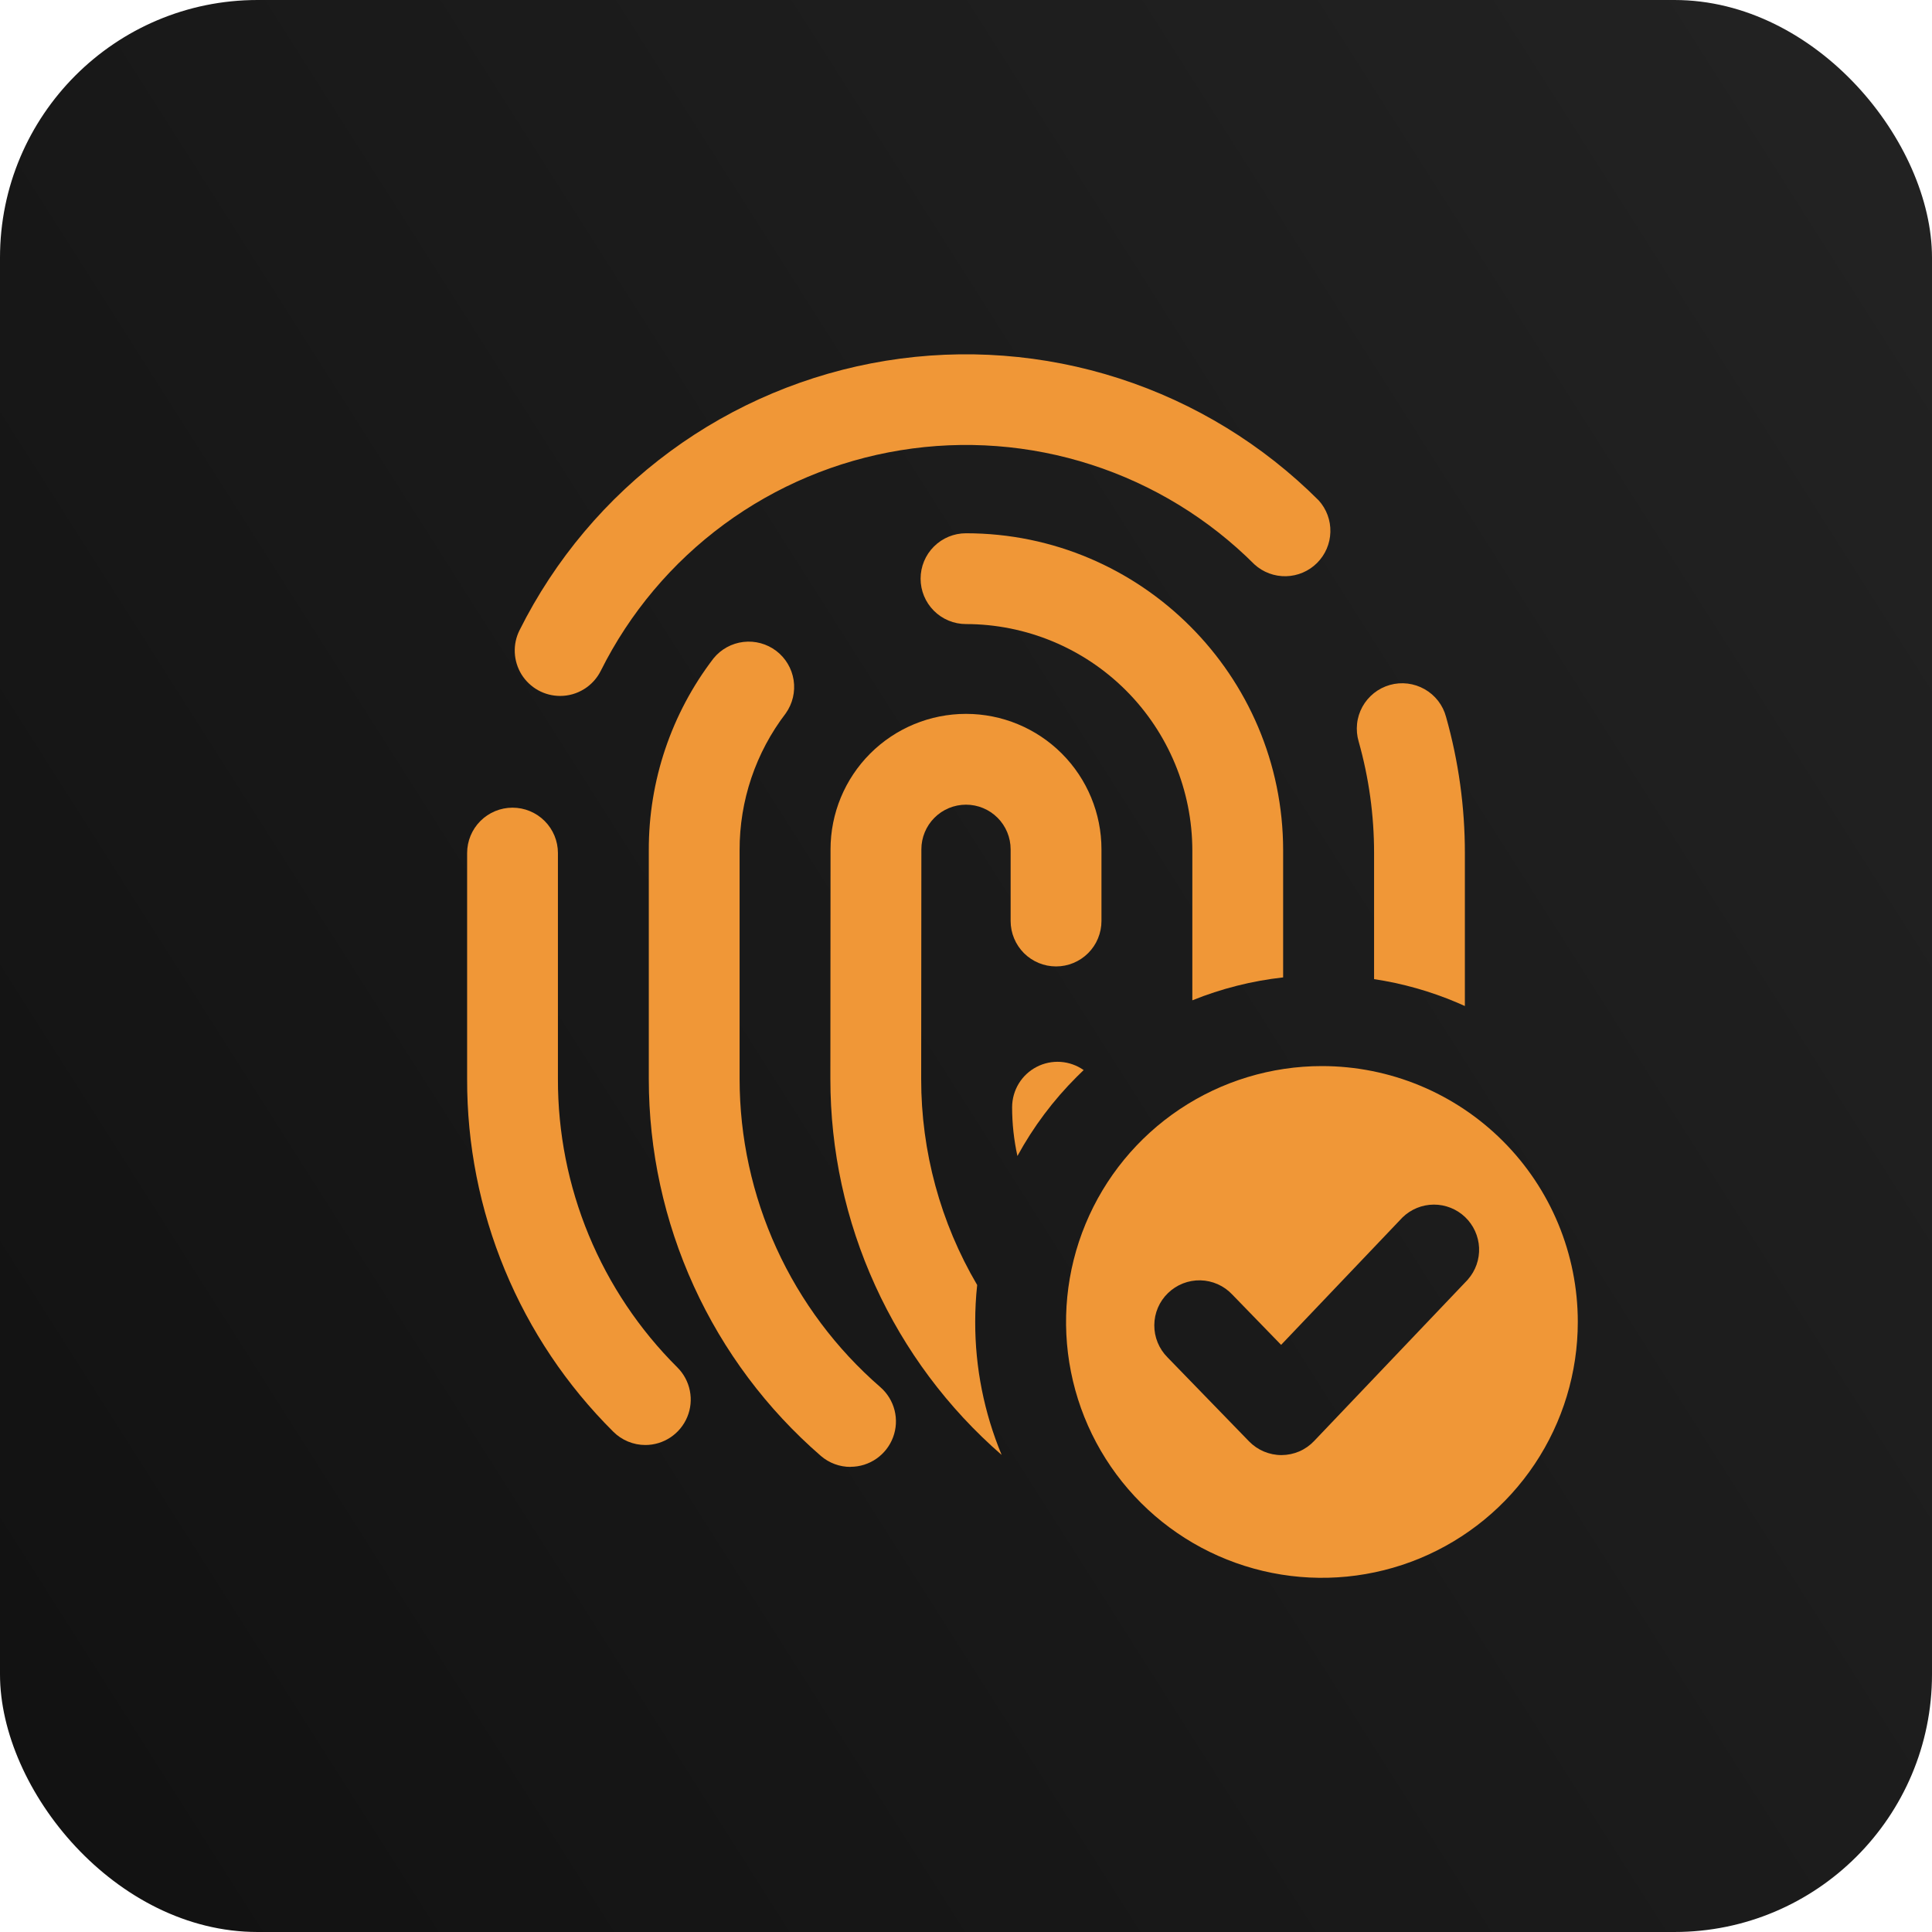
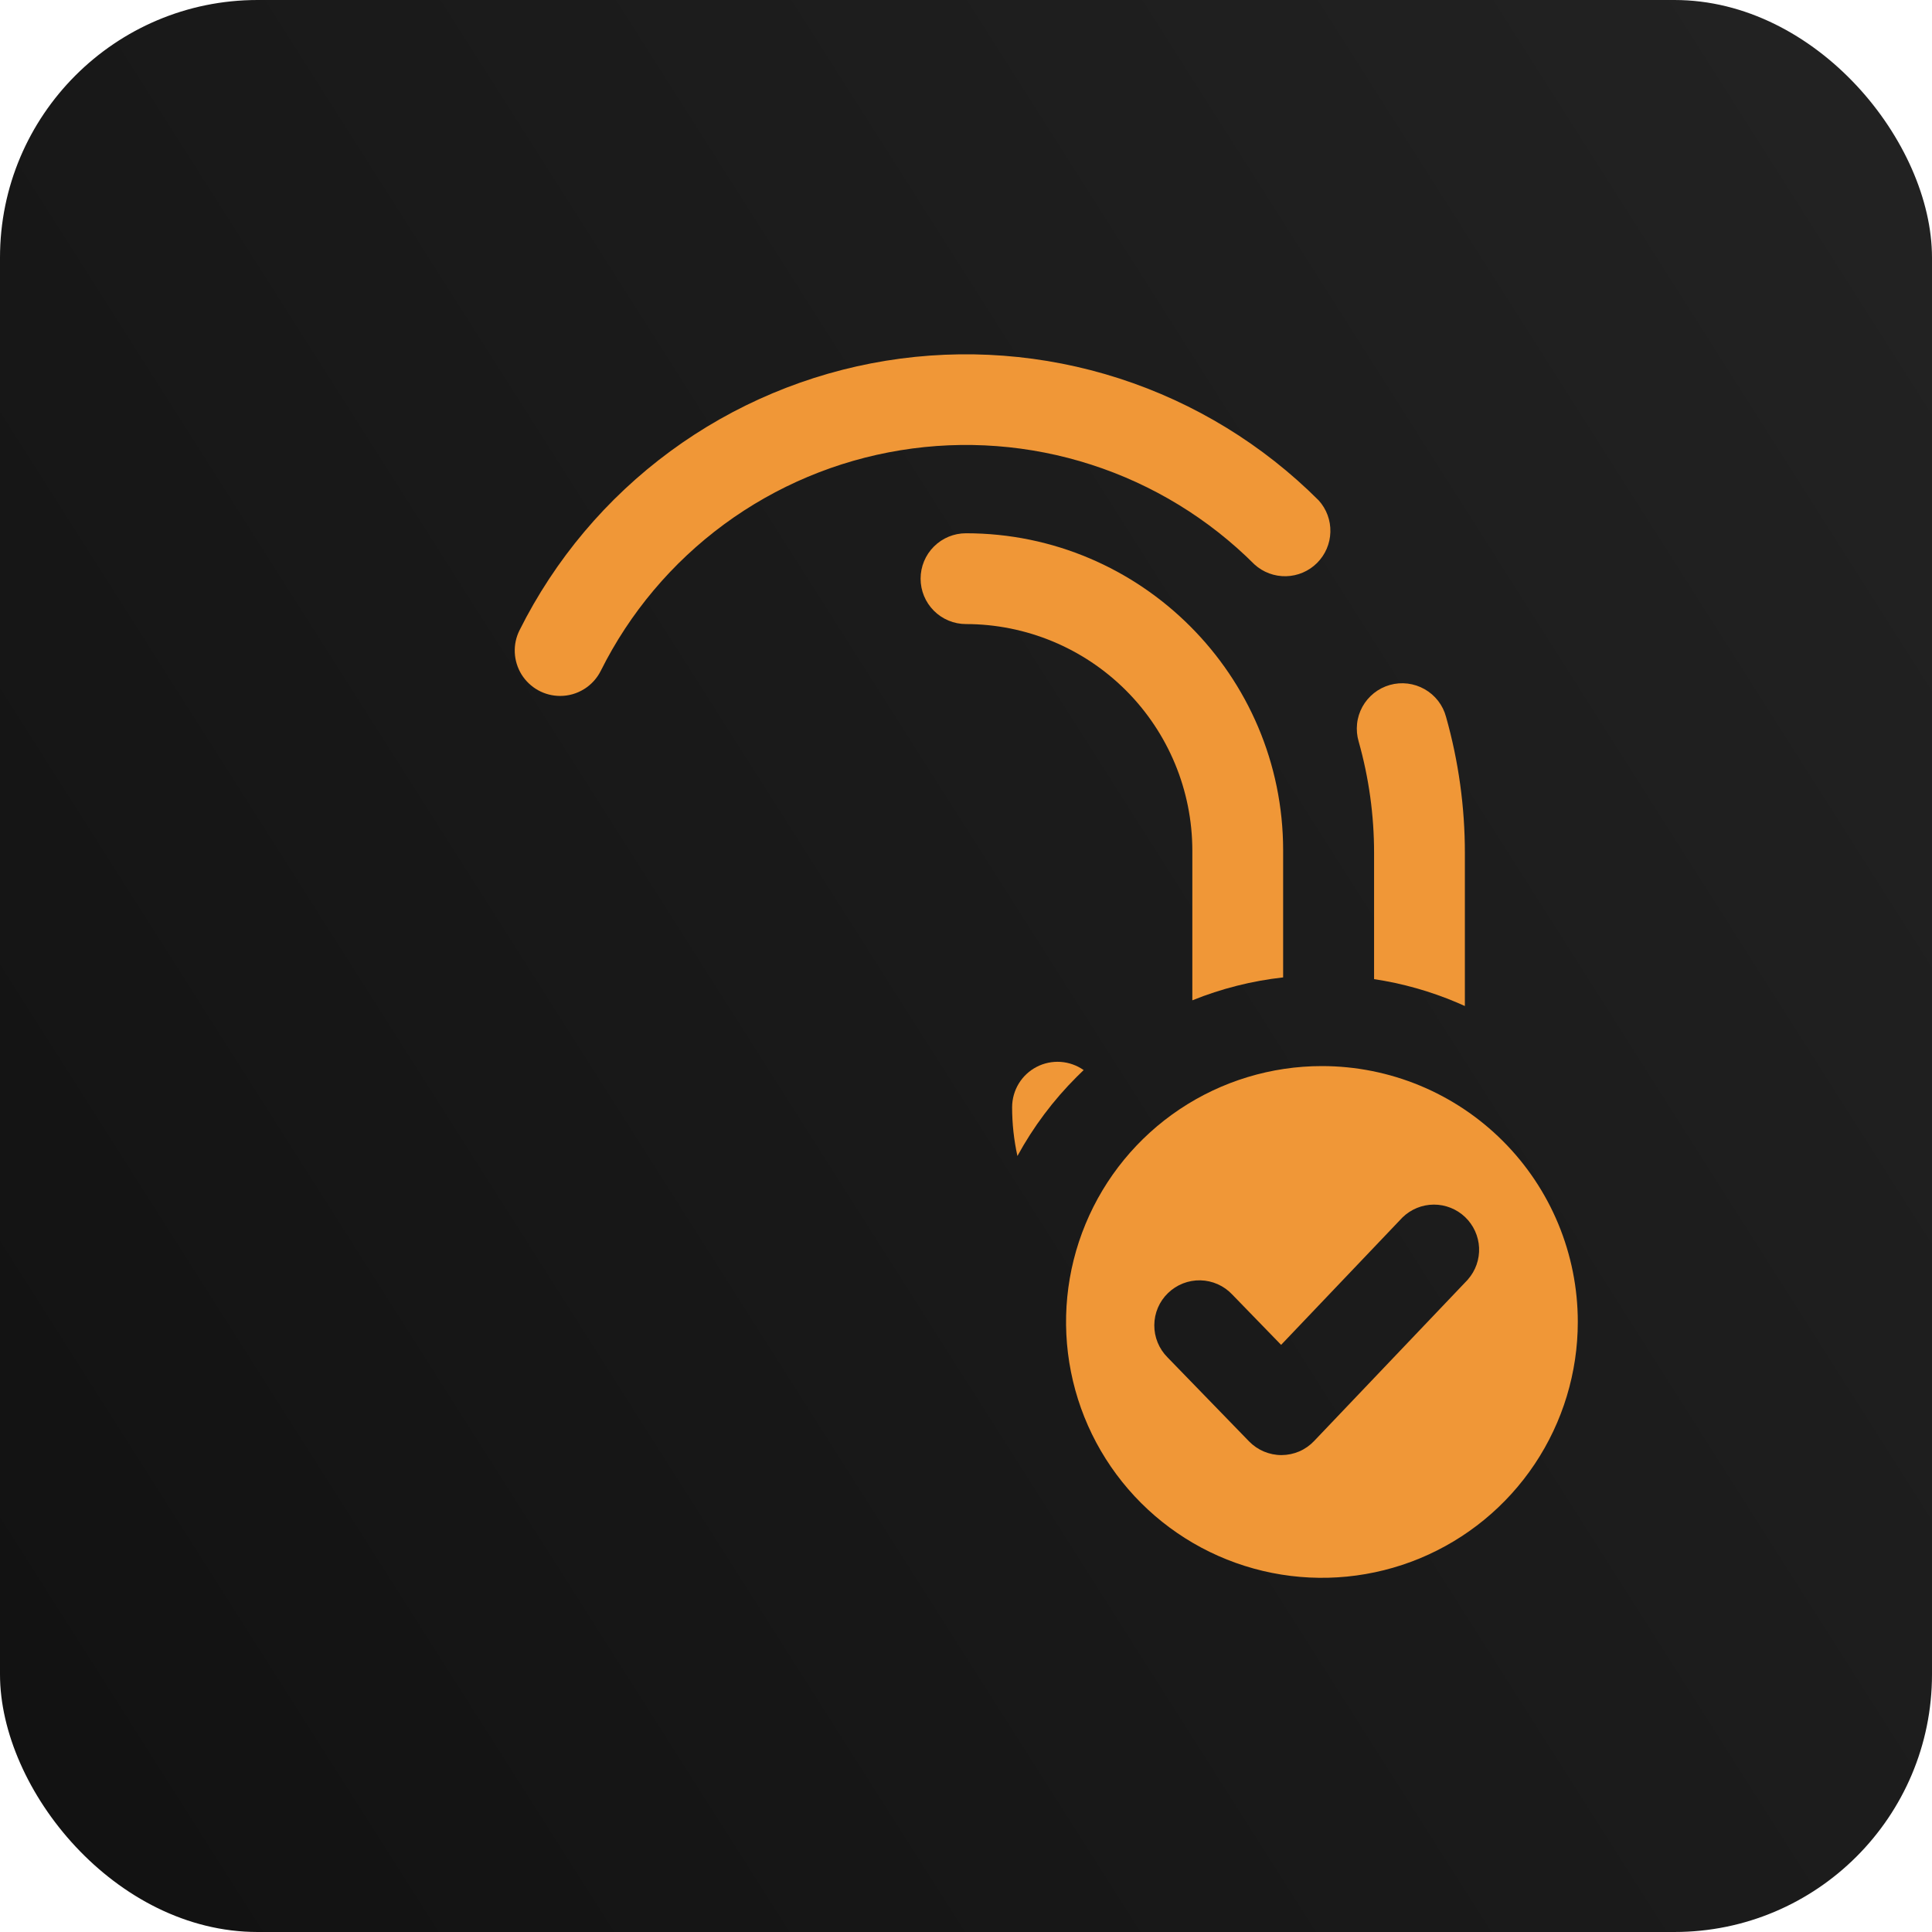
<svg xmlns="http://www.w3.org/2000/svg" width="60" height="60" viewBox="0 0 60 60" fill="none">
  <rect width="60" height="60" rx="8" fill="url(#paint0_linear_1828_2594)" />
  <g clip-path="url(#clip0_1828_2594)">
    <path d="M17.397 21.613C17.156 21.613 16.92 21.552 16.71 21.435C16.5 21.318 16.323 21.149 16.196 20.945C16.07 20.74 15.998 20.506 15.987 20.266C15.976 20.026 16.027 19.787 16.135 19.572C17.233 17.375 18.837 15.471 20.815 14.016C22.793 12.561 25.089 11.597 27.513 11.203C29.937 10.81 32.419 10.998 34.756 11.752C37.093 12.506 39.217 13.805 40.954 15.541C41.196 15.809 41.326 16.16 41.316 16.522C41.307 16.883 41.159 17.227 40.903 17.483C40.648 17.738 40.303 17.886 39.942 17.895C39.581 17.904 39.229 17.774 38.961 17.531C37.541 16.111 35.803 15.048 33.891 14.431C31.979 13.814 29.948 13.66 27.965 13.983C25.982 14.305 24.104 15.094 22.486 16.284C20.868 17.475 19.556 19.033 18.659 20.83C18.542 21.065 18.362 21.263 18.139 21.401C17.916 21.54 17.659 21.613 17.397 21.613Z" fill="#F09737" />
-     <path d="M20.041 44.876C19.856 44.876 19.673 44.839 19.502 44.768C19.331 44.697 19.175 44.593 19.045 44.462C17.601 43.027 16.457 41.32 15.678 39.439C14.899 37.559 14.501 35.542 14.507 33.507V26.493C14.507 26.119 14.655 25.761 14.92 25.496C15.184 25.232 15.543 25.083 15.917 25.083C16.291 25.083 16.65 25.232 16.914 25.496C17.179 25.761 17.327 26.119 17.327 26.493V33.507C17.323 35.172 17.648 36.821 18.285 38.359C18.922 39.897 19.858 41.294 21.038 42.468C21.235 42.665 21.37 42.917 21.424 43.19C21.479 43.464 21.451 43.748 21.344 44.005C21.237 44.263 21.056 44.483 20.824 44.638C20.592 44.793 20.32 44.876 20.041 44.876H20.041Z" fill="#F09737" />
-     <path d="M26.417 45.556C26.078 45.558 25.749 45.436 25.493 45.215C23.815 43.761 22.47 41.963 21.548 39.944C20.626 37.924 20.149 35.73 20.149 33.511V26.41C20.142 24.253 20.849 22.155 22.161 20.444C22.392 20.161 22.724 19.979 23.087 19.936C23.451 19.893 23.816 19.993 24.107 20.214C24.398 20.435 24.591 20.761 24.647 21.122C24.702 21.484 24.615 21.852 24.404 22.151C23.468 23.372 22.964 24.869 22.969 26.407V33.504C22.969 35.32 23.36 37.114 24.114 38.766C24.868 40.418 25.968 41.888 27.339 43.078C27.556 43.267 27.71 43.517 27.781 43.795C27.852 44.074 27.836 44.367 27.735 44.636C27.634 44.905 27.454 45.137 27.218 45.301C26.982 45.465 26.702 45.553 26.415 45.553L26.417 45.556Z" fill="#F09737" />
    <path d="M41.053 33.108C39.482 33.108 37.945 33.574 36.638 34.447C35.332 35.32 34.313 36.561 33.712 38.013C33.11 39.465 32.953 41.063 33.26 42.605C33.566 44.146 34.323 45.562 35.435 46.674C36.546 47.785 37.962 48.542 39.504 48.848C41.045 49.155 42.643 48.997 44.095 48.396C45.547 47.794 46.788 46.776 47.661 45.469C48.534 44.162 49 42.625 49 41.053C49 38.946 48.163 36.925 46.672 35.435C45.182 33.945 43.161 33.108 41.053 33.108ZM45.586 39.738L40.809 44.754C40.679 44.891 40.523 45 40.35 45.075C40.176 45.149 39.99 45.188 39.801 45.189H39.797C39.609 45.189 39.424 45.151 39.251 45.078C39.078 45.005 38.922 44.898 38.791 44.764L36.257 42.153C36.126 42.021 36.022 41.865 35.952 41.693C35.882 41.522 35.846 41.337 35.848 41.152C35.849 40.966 35.887 40.783 35.96 40.612C36.033 40.441 36.139 40.287 36.273 40.158C36.406 40.029 36.563 39.927 36.736 39.859C36.909 39.791 37.093 39.758 37.279 39.762C37.465 39.766 37.647 39.807 37.817 39.882C37.987 39.958 38.14 40.066 38.267 40.201L39.786 41.766L43.558 37.806C43.818 37.554 44.165 37.412 44.527 37.41C44.889 37.409 45.237 37.547 45.499 37.796C45.761 38.046 45.917 38.387 45.934 38.748C45.95 39.11 45.826 39.463 45.587 39.735L45.586 39.738Z" fill="#F09737" />
    <path d="M42.673 26.493V30.408C43.557 30.541 44.422 30.785 45.245 31.134C45.328 31.17 45.411 31.208 45.493 31.243V26.493C45.494 25.063 45.297 23.639 44.908 22.263C44.86 22.082 44.776 21.913 44.662 21.766C44.547 21.618 44.405 21.495 44.242 21.403C44.08 21.311 43.901 21.252 43.715 21.229C43.53 21.207 43.342 21.221 43.163 21.272C42.983 21.323 42.815 21.409 42.669 21.525C42.523 21.642 42.401 21.786 42.311 21.949C42.221 22.113 42.164 22.293 42.145 22.478C42.125 22.664 42.142 22.852 42.195 23.031C42.513 24.157 42.674 25.323 42.673 26.493Z" fill="#F09737" />
    <path d="M33.44 33.441C33.511 33.37 33.582 33.301 33.654 33.232C33.443 33.084 33.196 32.996 32.938 32.978C32.68 32.961 32.423 33.014 32.194 33.133C31.964 33.252 31.772 33.432 31.638 33.652C31.504 33.873 31.433 34.126 31.432 34.384C31.432 34.894 31.488 35.403 31.597 35.901C32.09 34.996 32.711 34.168 33.44 33.441Z" fill="#F09737" />
    <path d="M37.029 26.41V31.066C37.932 30.701 38.881 30.462 39.849 30.354V26.41C39.849 20.979 35.431 16.561 30 16.561C29.626 16.561 29.267 16.709 29.003 16.974C28.738 17.238 28.59 17.597 28.59 17.971C28.59 18.345 28.738 18.703 29.003 18.968C29.267 19.232 29.626 19.381 30 19.381C31.863 19.383 33.65 20.124 34.968 21.442C36.285 22.76 37.027 24.547 37.029 26.41Z" fill="#F09737" />
-     <path d="M30.286 41.053C30.286 40.67 30.306 40.288 30.347 39.907C29.206 37.967 28.606 35.758 28.608 33.508L28.614 26.377C28.614 26.009 28.76 25.656 29.02 25.396C29.28 25.136 29.632 24.99 30 24.99C30.368 24.99 30.72 25.136 30.98 25.396C31.24 25.656 31.386 26.009 31.386 26.377V28.603C31.386 28.788 31.423 28.972 31.494 29.143C31.565 29.314 31.669 29.469 31.799 29.6C31.93 29.731 32.086 29.835 32.257 29.906C32.428 29.977 32.611 30.013 32.797 30.013C32.982 30.013 33.165 29.977 33.336 29.906C33.507 29.835 33.663 29.731 33.794 29.6C33.925 29.469 34.029 29.314 34.099 29.143C34.17 28.972 34.207 28.788 34.207 28.603V26.377C34.207 25.261 33.764 24.191 32.975 23.402C32.186 22.613 31.116 22.17 30 22.17C28.884 22.17 27.814 22.613 27.025 23.402C26.236 24.191 25.793 25.261 25.793 26.377L25.788 33.508C25.787 35.722 26.262 37.91 27.18 39.924C28.097 41.938 29.437 43.732 31.107 45.184C30.563 43.875 30.283 42.471 30.286 41.053Z" fill="#F09737" />
  </g>
  <defs>
    <linearGradient id="paint0_linear_1828_2594" x1="60" y1="2.81682e-06" x2="-9.914" y2="44.382" gradientUnits="userSpaceOnUse">
      <stop stop-color="#232323" />
      <stop offset="1" stop-color="#111111" />
      <stop offset="1" stop-color="#737373" />
    </linearGradient>
    <clipPath id="clip0_1828_2594">
      <rect width="38" height="38" fill="white" transform="translate(11 11)" />
    </clipPath>
  </defs>
</svg>